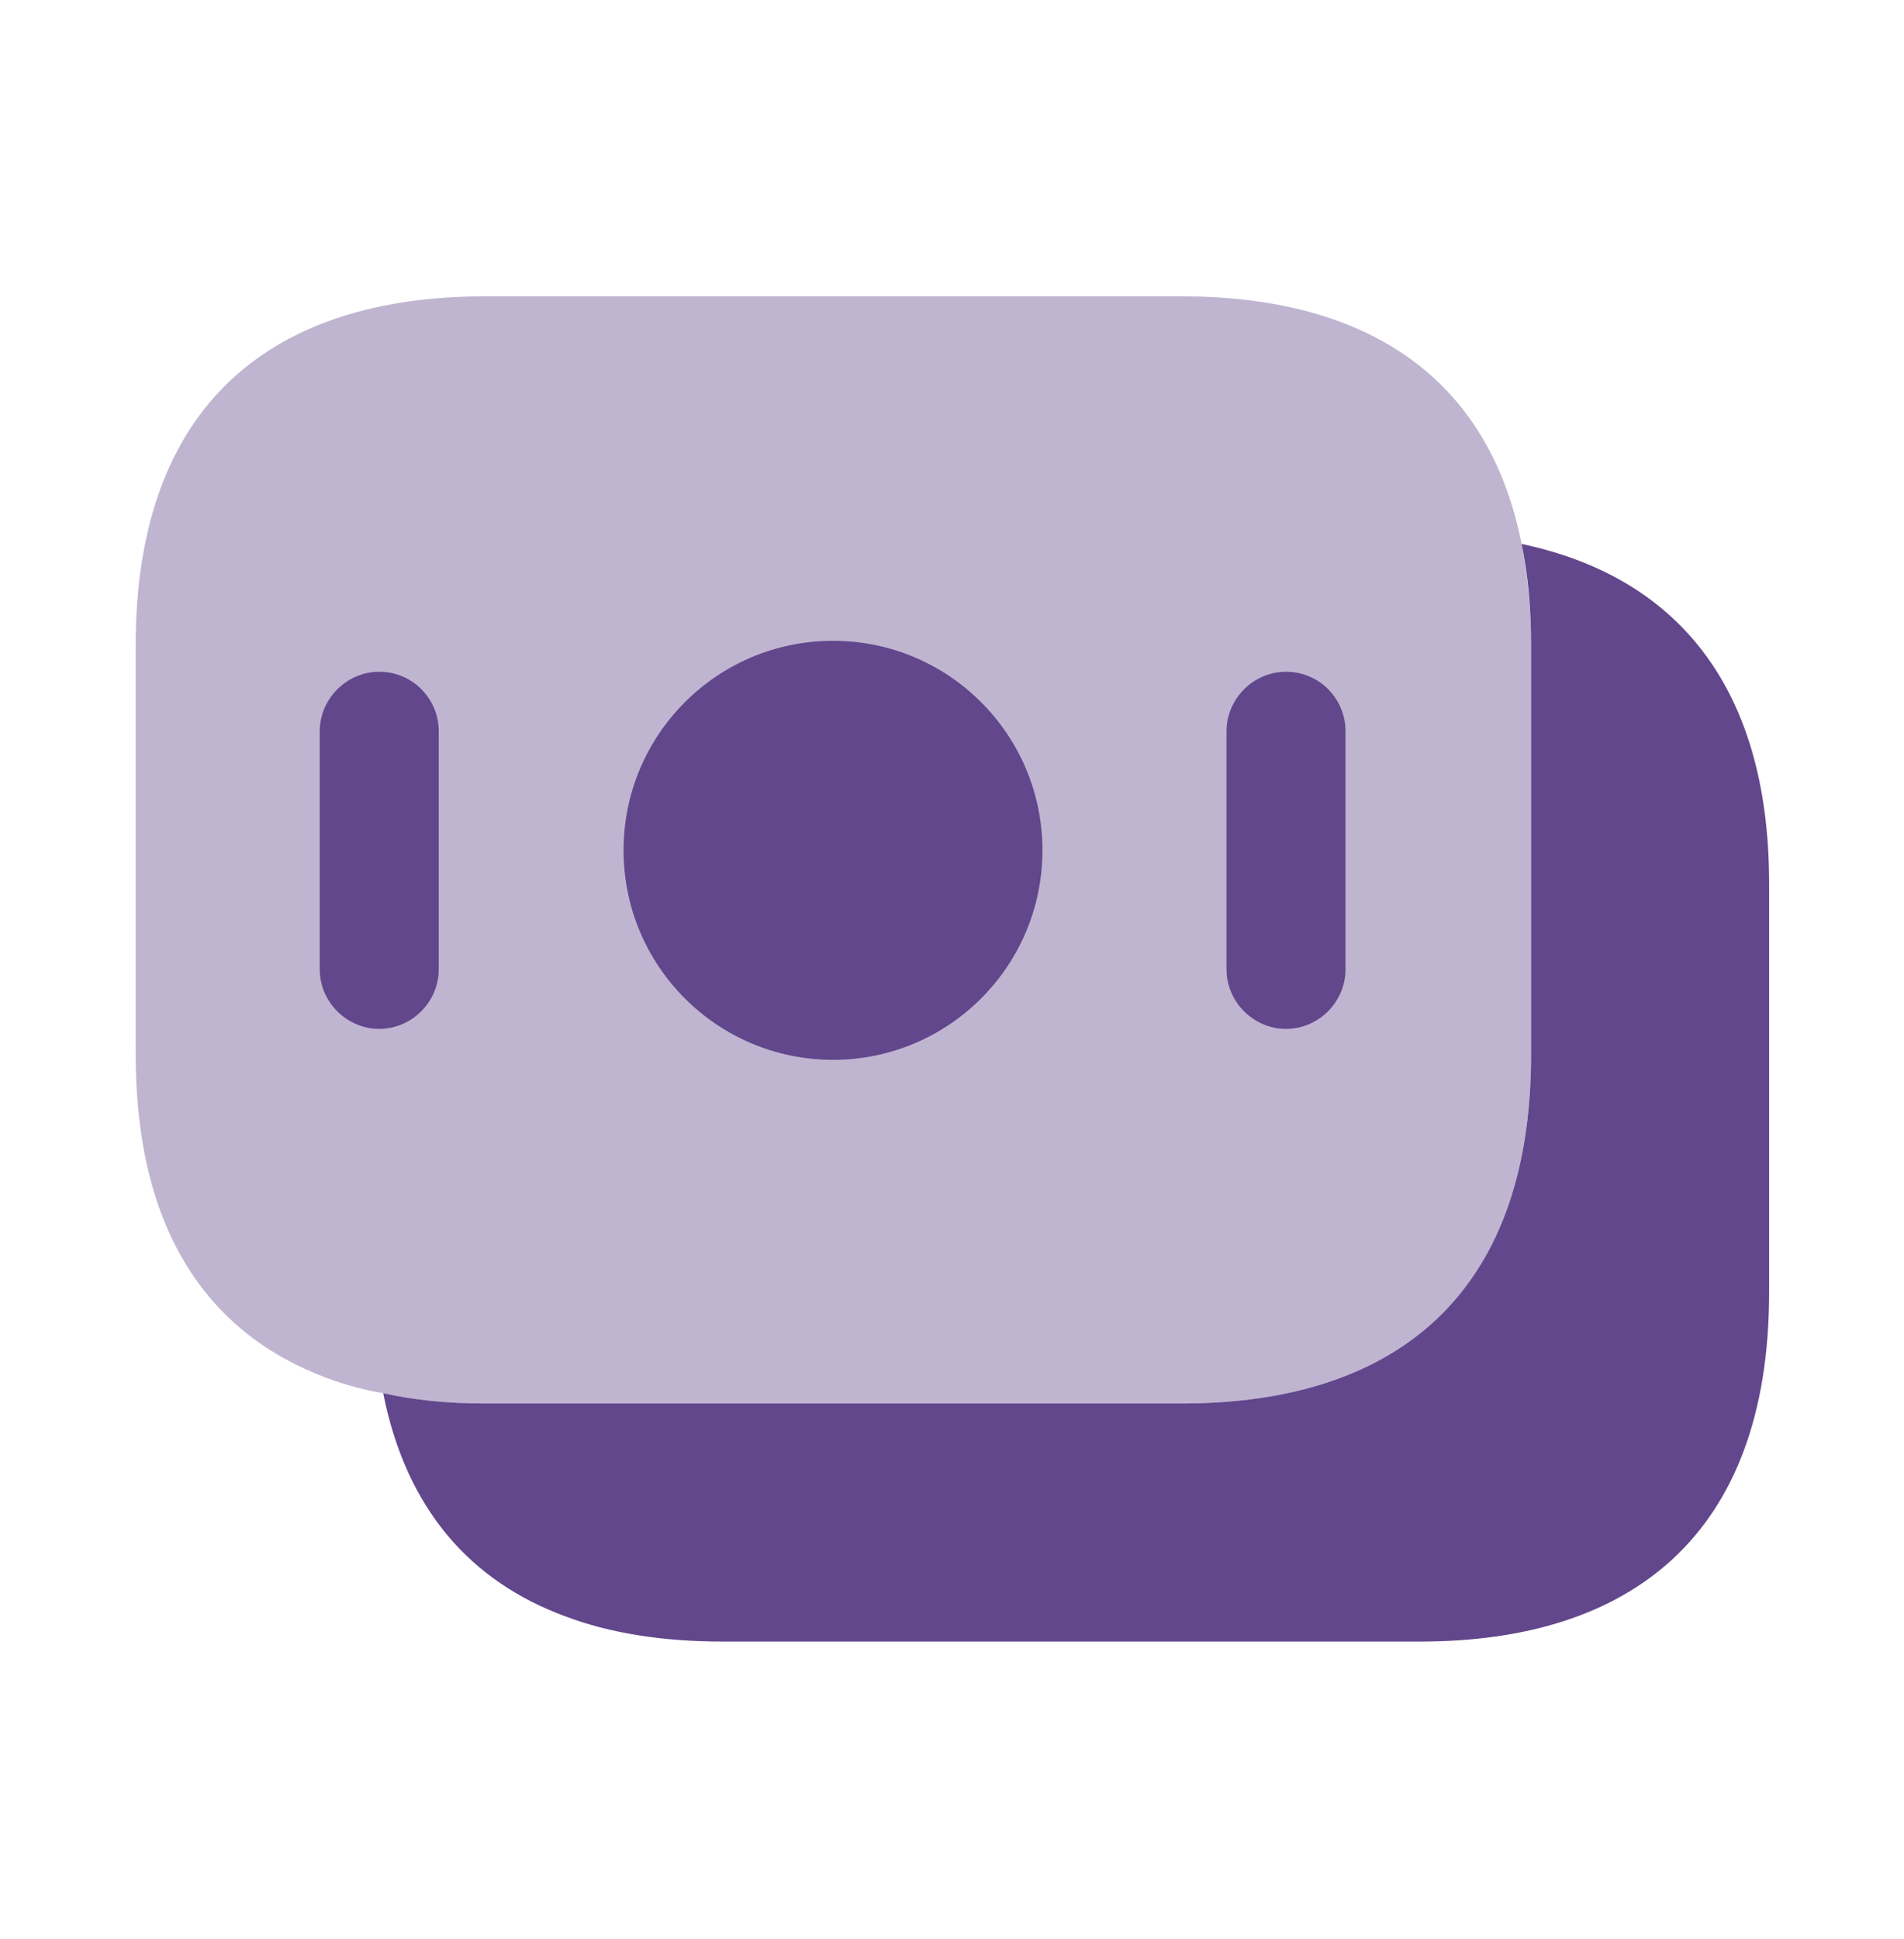
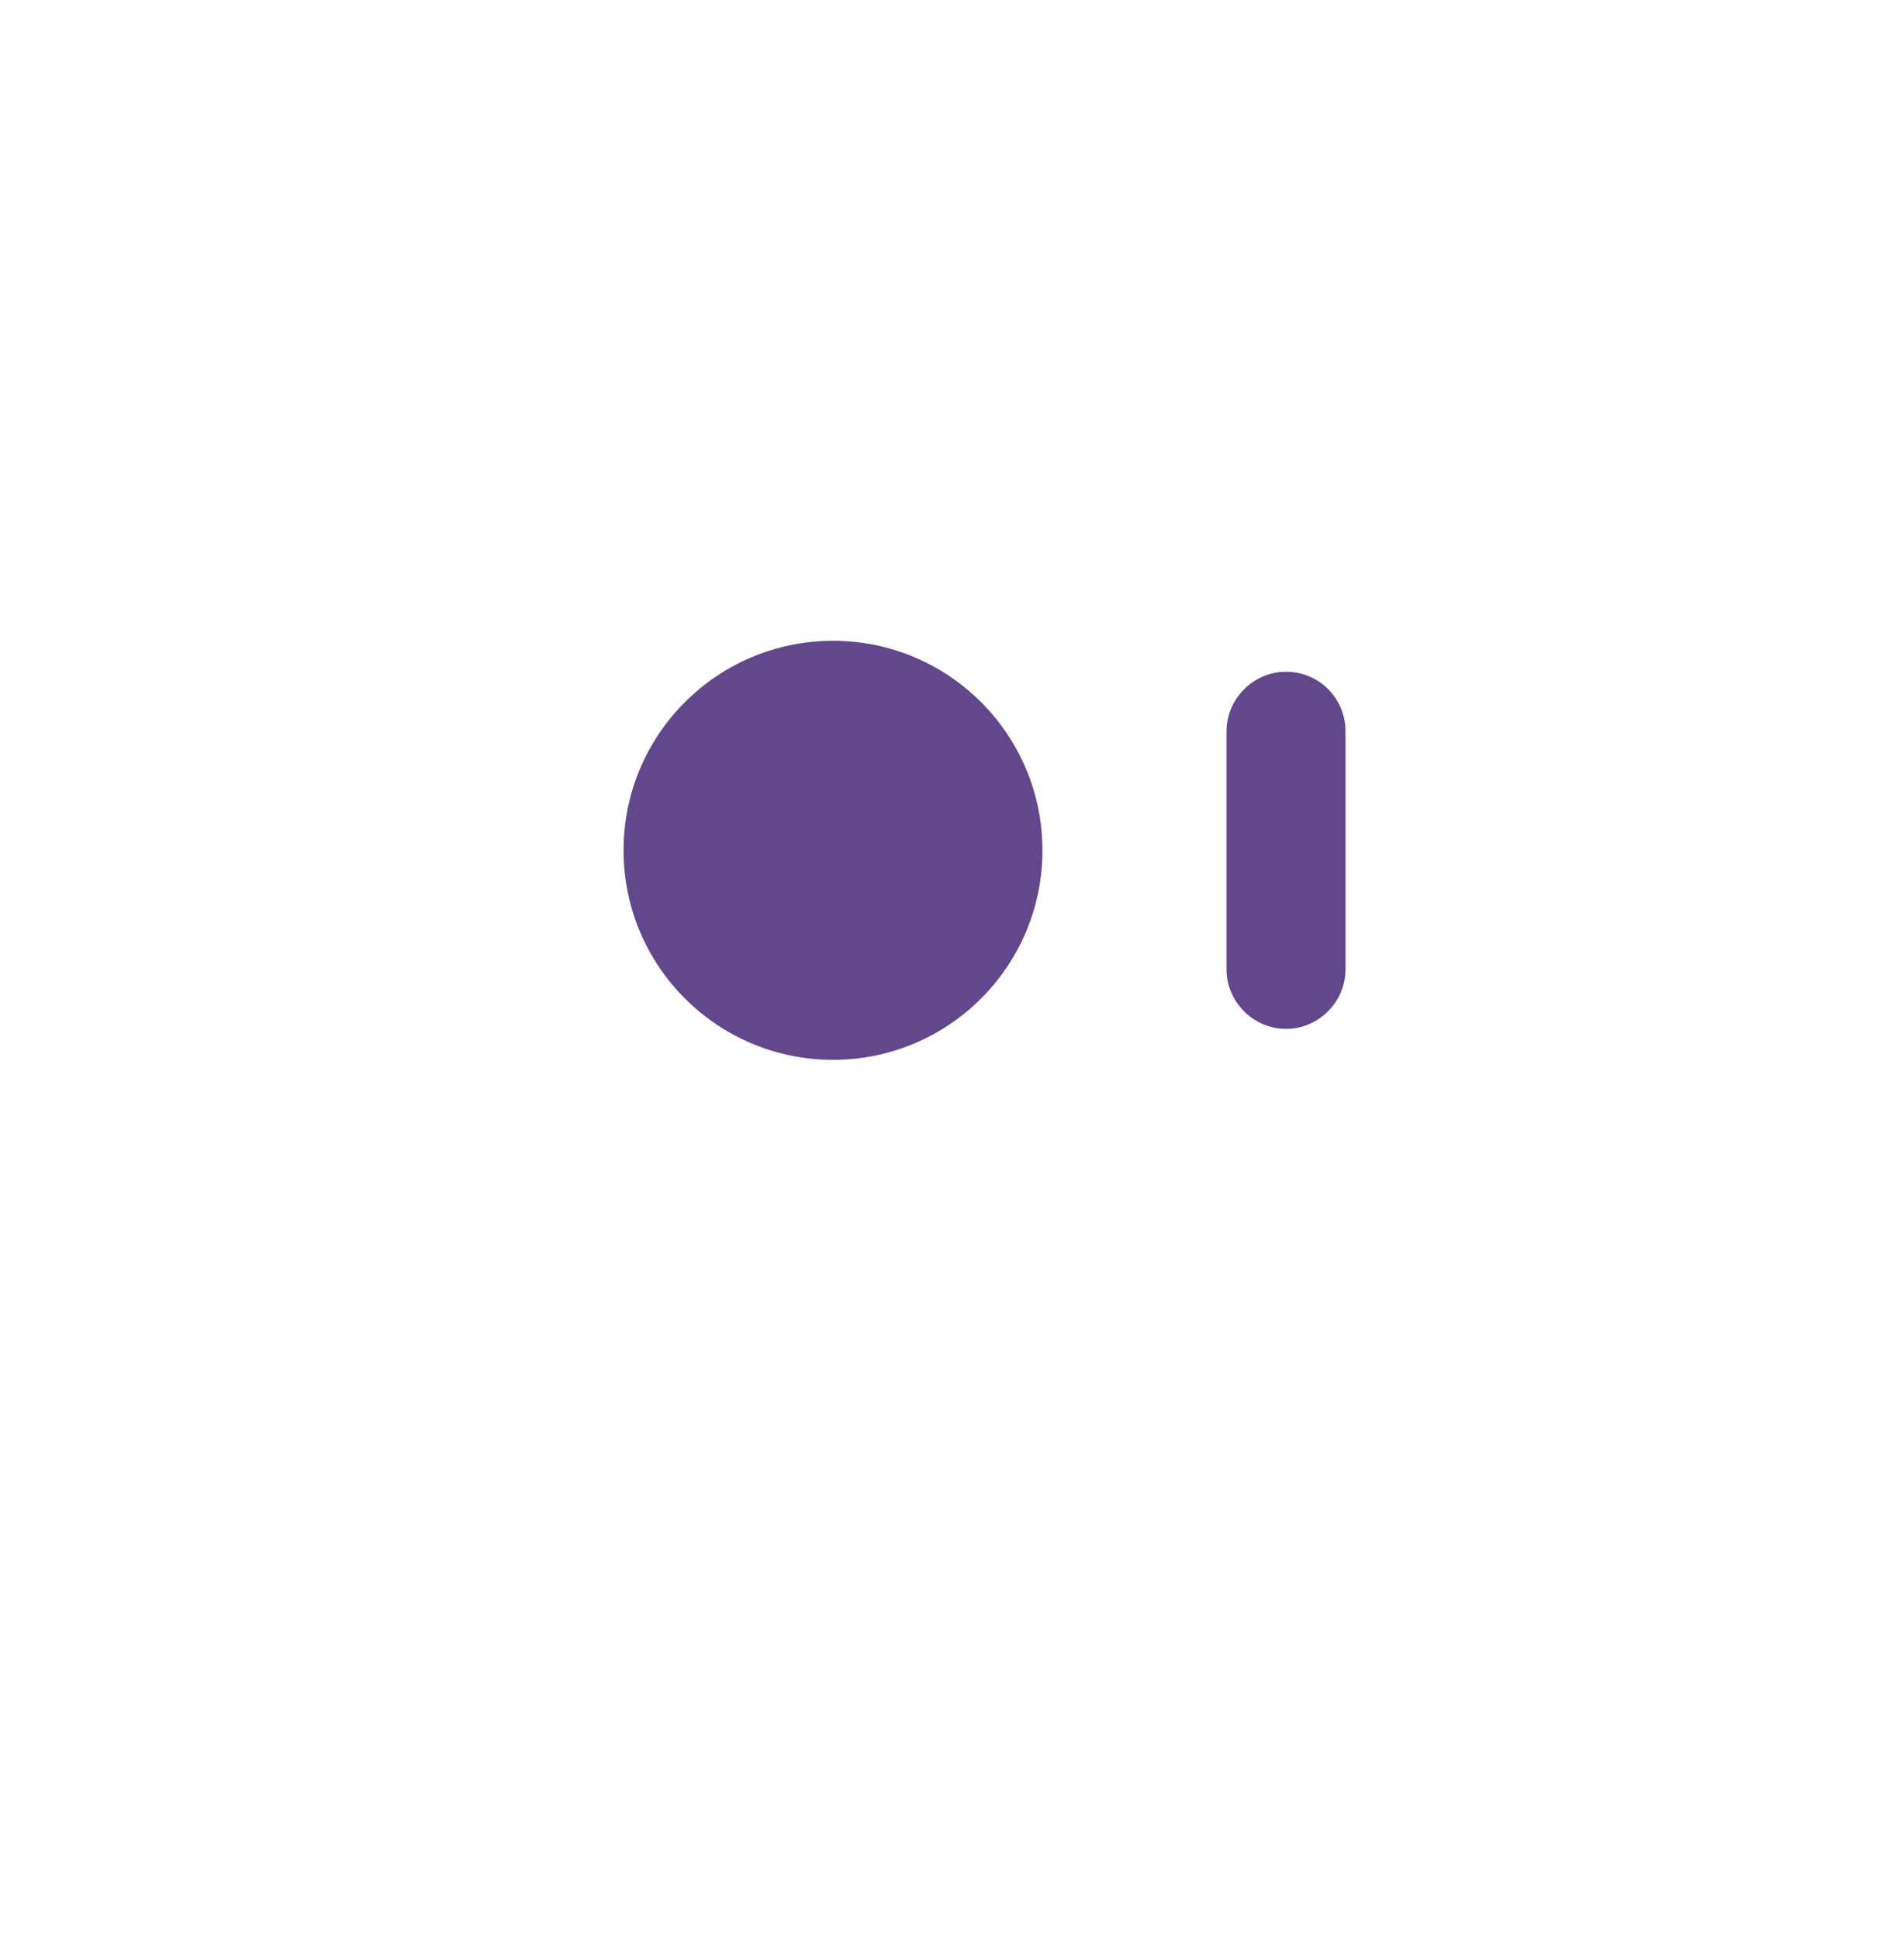
<svg xmlns="http://www.w3.org/2000/svg" width="56" height="57" viewBox="0 0 56 57" fill="none">
-   <path opacity="0.4" d="M45.034 18.98V30.996C45.034 38.183 40.927 41.263 34.767 41.263H14.257C13.207 41.263 12.204 41.17 11.27 40.96C10.687 40.866 10.127 40.703 9.614 40.516C6.114 39.21 3.99 36.176 3.99 30.996V18.98C3.99 11.793 8.097 8.713 14.257 8.713H34.767C39.994 8.713 43.75 10.93 44.754 15.993C44.917 16.926 45.034 17.883 45.034 18.98Z" fill="#62478C" />
-   <path d="M52.033 25.98V37.996C52.033 45.183 47.926 48.263 41.766 48.263H21.256C19.529 48.263 17.966 48.03 16.613 47.517C13.836 46.49 11.946 44.367 11.27 40.96C12.203 41.17 13.206 41.263 14.256 41.263H34.766C40.926 41.263 45.033 38.183 45.033 30.997V18.98C45.033 17.883 44.94 16.903 44.753 15.993C49.186 16.927 52.033 20.053 52.033 25.98Z" fill="#62478C" />
  <path d="M24.5 31.16C27.902 31.16 30.66 28.402 30.66 25C30.66 21.598 27.902 18.84 24.5 18.84C21.098 18.84 18.34 21.598 18.34 25C18.34 28.402 21.098 31.16 24.5 31.16Z" fill="#62478C" />
-   <path d="M11.154 19.75C10.198 19.75 9.404 20.543 9.404 21.5V28.5C9.404 29.457 10.198 30.25 11.154 30.25C12.111 30.25 12.904 29.457 12.904 28.5V21.5C12.904 20.543 12.134 19.75 11.154 19.75Z" fill="#62478C" />
  <path d="M37.824 19.75C36.868 19.75 36.074 20.543 36.074 21.5V28.5C36.074 29.457 36.868 30.25 37.824 30.25C38.781 30.25 39.574 29.457 39.574 28.5V21.5C39.574 20.543 38.804 19.75 37.824 19.75Z" fill="#62478C" />
</svg>